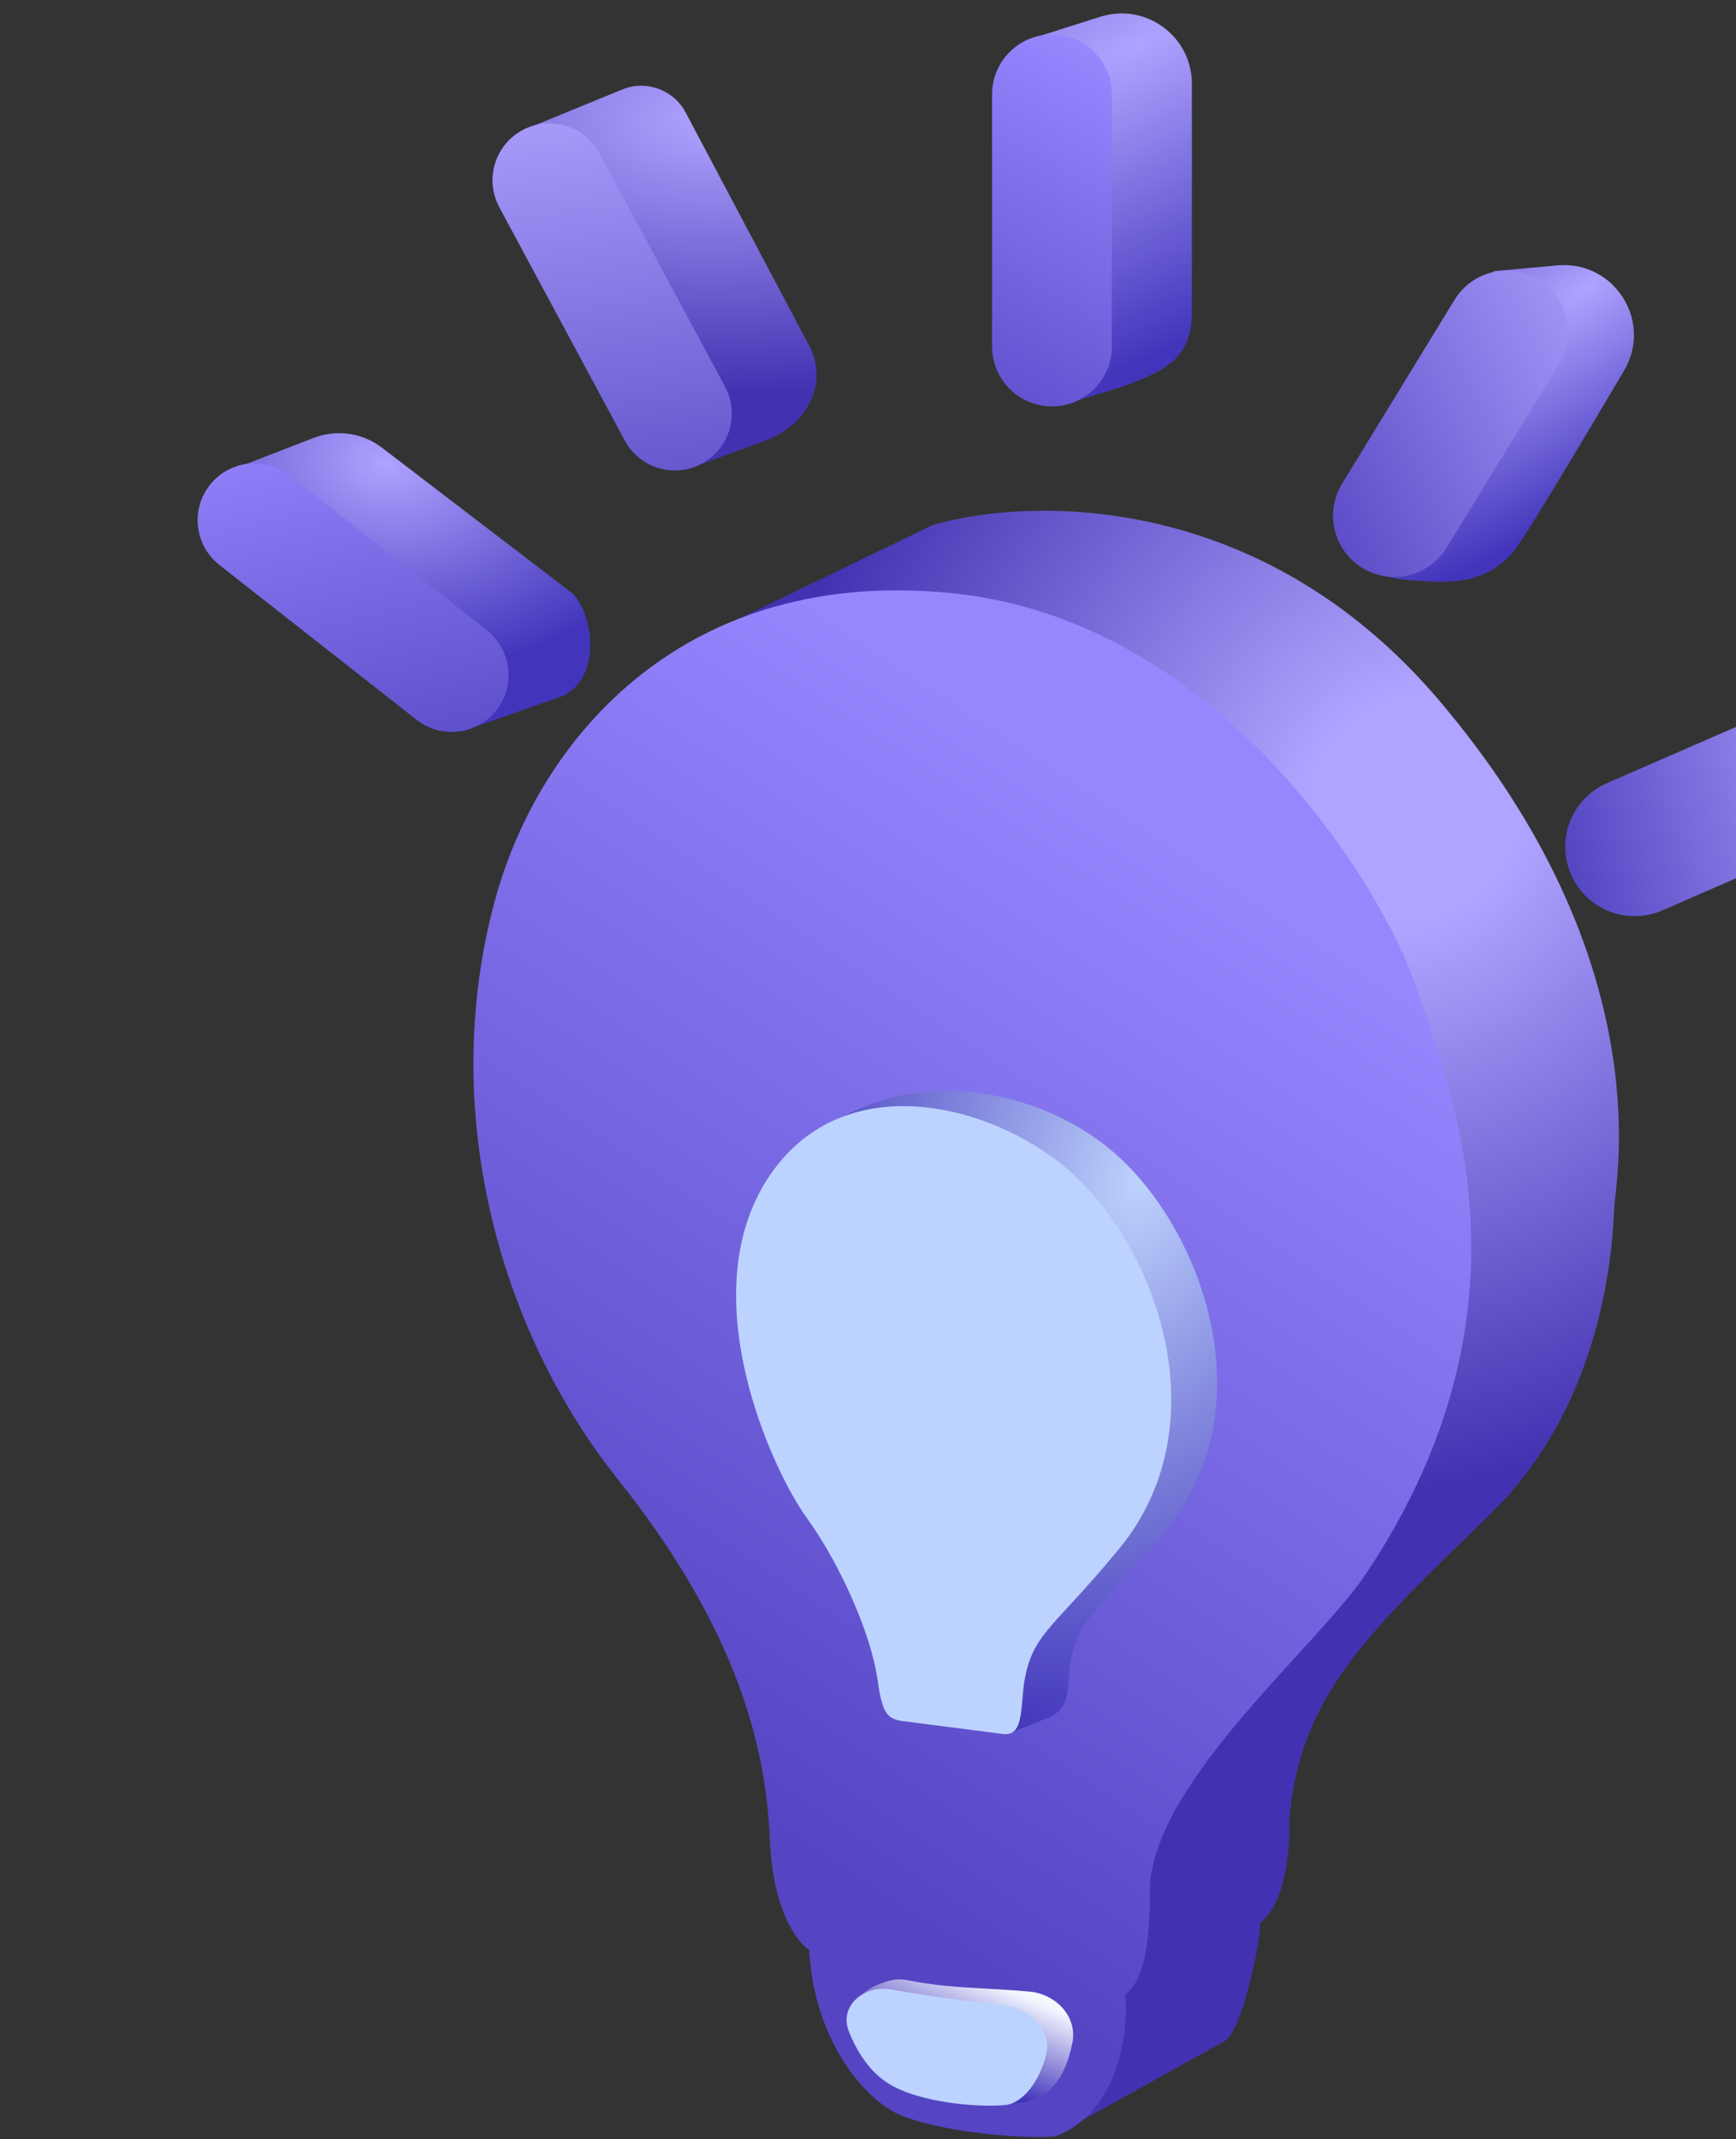
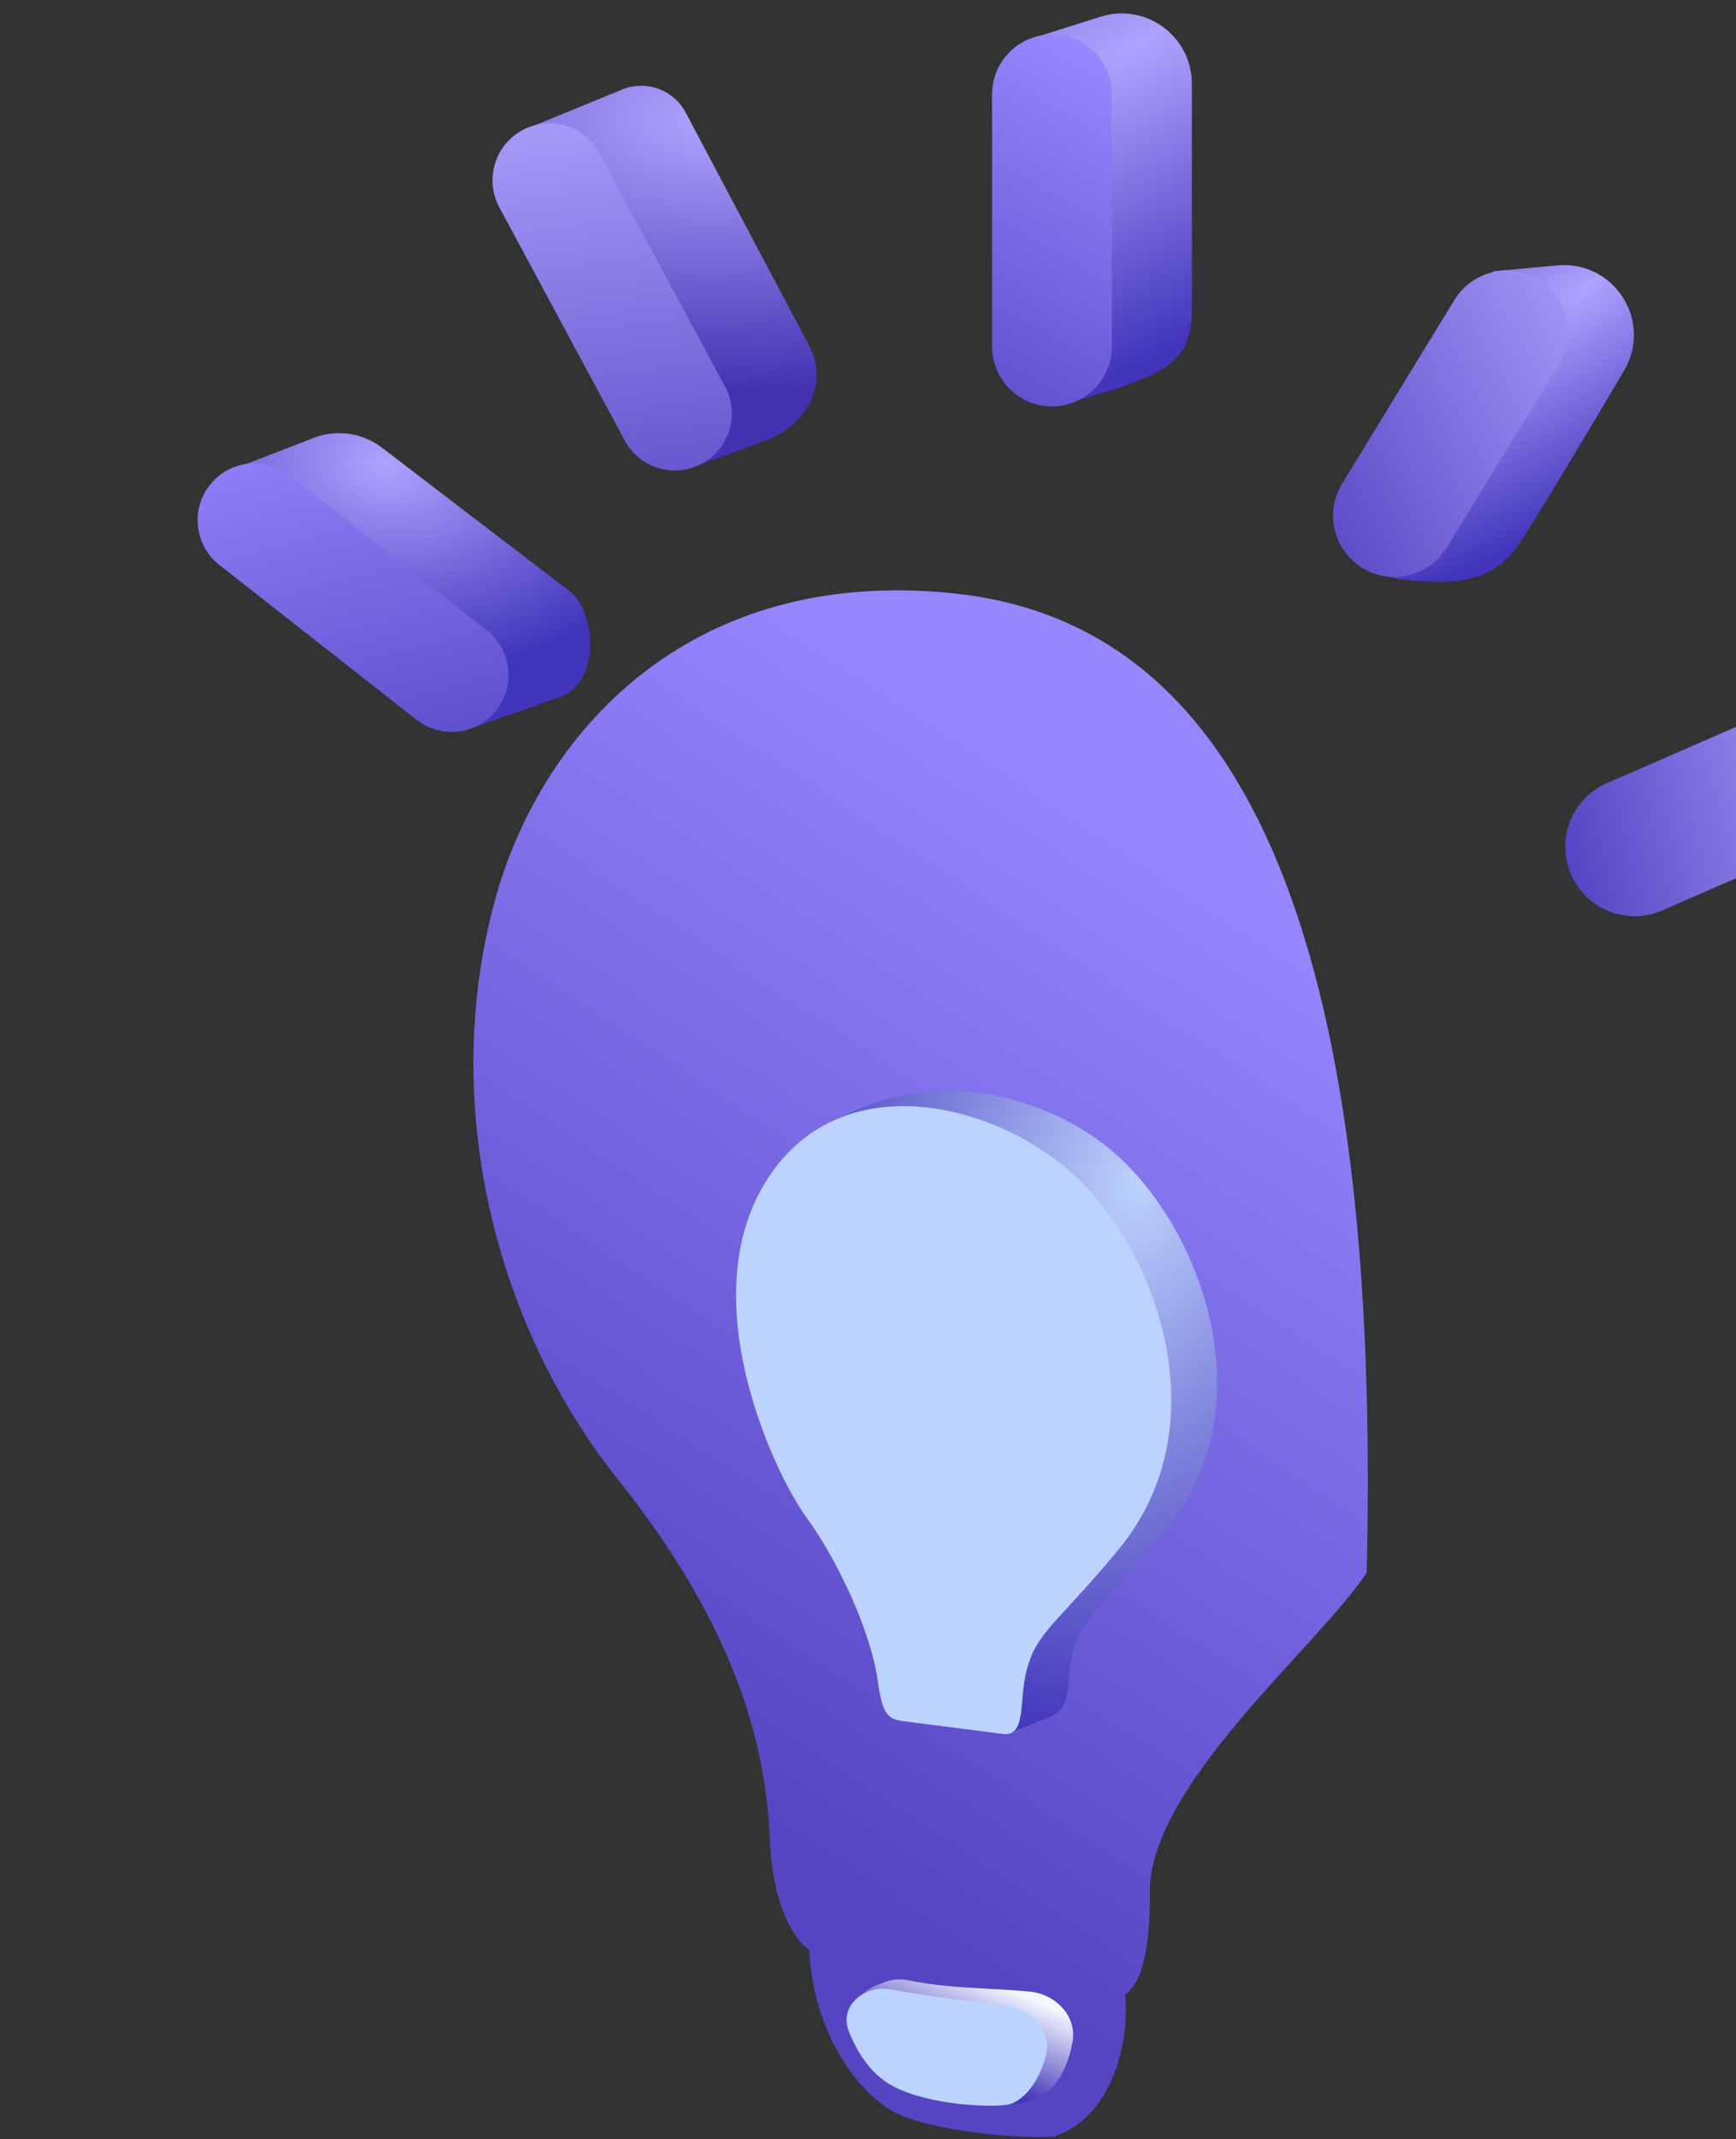
<svg xmlns="http://www.w3.org/2000/svg" width="125" height="154" viewBox="0 0 125 154" fill="none">
  <rect x="0" y="0" width="125" height="154" fill="#333333" stroke="none" />
  <g clip-path="url(#clip0_1_1603)">
-     <path d="M67.145 37.805L53.002 44.648L75.94 153.759L88.165 146.96C89.429 146.26 90.701 140.087 90.759 138.431C92.588 136.989 92.903 133.047 92.831 131.256C93.449 121.899 99.01 117.133 107.396 108.923C115.782 100.714 116.135 88.974 116.223 87.032C116.311 85.091 119.665 69.29 103.6 50.4C90.748 35.288 74.089 35.774 67.145 37.805Z" fill="url(#paint0_radial_1_1603)" />
-     <path d="M55.436 132.481C55.647 137.543 57.41 139.861 58.265 140.387C58.562 146.067 61.419 150.231 64.089 151.9C66.226 153.235 72.514 154.027 75.937 153.821C80.623 152.158 81.319 145.965 81.003 143.61C82.784 142.364 82.799 138.102 82.799 135.729C83.326 128.031 94.909 118.502 98.408 113.236C111.194 93.991 104.339 78.173 101.967 71.055C99.594 63.937 87.862 44.692 68.617 42.714C49.372 40.737 38.877 53.035 35.663 64.728C31.613 79.465 35.663 95.441 44.495 106.513C53.327 117.586 55.172 126.154 55.436 132.481Z" fill="url(#paint1_linear_1_1603)" />
+     <path d="M55.436 132.481C55.647 137.543 57.41 139.861 58.265 140.387C58.562 146.067 61.419 150.231 64.089 151.9C66.226 153.235 72.514 154.027 75.937 153.821C80.623 152.158 81.319 145.965 81.003 143.61C82.784 142.364 82.799 138.102 82.799 135.729C83.326 128.031 94.909 118.502 98.408 113.236C99.594 63.937 87.862 44.692 68.617 42.714C49.372 40.737 38.877 53.035 35.663 64.728C31.613 79.465 35.663 95.441 44.495 106.513C53.327 117.586 55.172 126.154 55.436 132.481Z" fill="url(#paint1_linear_1_1603)" />
    <path d="M22.594 31.525L16.018 34.067L33.261 52.667L40.624 50.071C43.491 48.521 42.6 43.716 41.05 42.592L27.493 32.225C26.093 31.155 24.238 30.89 22.594 31.525Z" fill="url(#paint2_radial_1_1603)" />
    <path d="M44.803 6.443L37.549 9.414L49.983 33.6L55.111 31.729C58.072 30.641 59.679 27.653 58.297 24.95L49.368 8.096C48.497 6.453 46.523 5.739 44.803 6.443Z" fill="url(#paint3_radial_1_1603)" />
    <path d="M79.23 1.206L75.033 2.535L76.171 29.242L80.55 27.931C83.548 26.814 85.819 26.076 85.819 22.465L85.819 6.026C85.819 2.604 82.493 0.172 79.23 1.206Z" fill="url(#paint4_radial_1_1603)" />
    <path d="M71.433 6.797C71.433 4.415 73.364 2.484 75.745 2.484C78.127 2.484 80.058 4.415 80.058 6.797V24.948C80.058 27.33 78.127 29.261 75.745 29.261C73.364 29.261 71.433 27.33 71.433 24.948V6.797Z" fill="url(#paint5_linear_1_1603)" />
    <path d="M112.136 19.107L107.534 19.525L99.157 41.344L100.778 41.704C103.767 41.956 107.156 42.445 109.374 39.171C110.543 37.444 113.966 31.716 116.941 26.685C119.035 23.143 116.234 18.735 112.136 19.107Z" fill="url(#paint6_radial_1_1603)" />
    <path d="M104.732 21.589C106.004 19.51 108.72 18.856 110.799 20.128C112.879 21.399 113.533 24.116 112.261 26.195L104.166 39.43C102.894 41.509 100.177 42.164 98.098 40.892C96.019 39.62 95.364 36.904 96.636 34.824L104.732 21.589Z" fill="url(#paint7_linear_1_1603)" />
    <path d="M127.007 51.459C129.536 50.357 132.48 51.514 133.582 54.043C134.684 56.572 133.527 59.516 130.998 60.618L119.695 65.544C117.166 66.646 114.223 65.49 113.121 62.961C112.018 60.431 113.175 57.488 115.704 56.386L127.007 51.459Z" fill="url(#paint8_linear_1_1603)" />
    <path d="M35.951 14.92C34.88 12.927 35.626 10.442 37.619 9.37C39.612 8.298 42.097 9.045 43.169 11.038L52.203 27.835C53.275 29.828 52.528 32.313 50.535 33.385C48.542 34.457 46.058 33.71 44.986 31.717L35.951 14.92Z" fill="url(#paint9_linear_1_1603)" />
    <path d="M15.799 40.677C14.019 39.28 13.709 36.704 15.106 34.924C16.504 33.144 19.079 32.834 20.859 34.232L35.051 45.375C36.831 46.772 37.141 49.348 35.744 51.128C34.346 52.908 31.77 53.218 29.991 51.82L15.799 40.677Z" fill="url(#paint10_linear_1_1603)" />
    <path d="M73.383 151.41C71.733 151.623 68.032 150.446 65.682 148.925C63.771 147.689 62.467 145.913 62.025 143.963C61.899 143.407 62.992 142.948 63.832 142.66C64.342 142.485 64.894 142.47 65.423 142.578C68.353 143.173 70.902 143.101 74.101 143.383C76.017 143.552 77.587 145.174 77.218 147.062C76.692 149.751 75.469 151.14 73.383 151.41Z" fill="url(#paint11_linear_1_1603)" />
    <path d="M63.899 149.958C62.581 149.106 61.691 147.69 61.121 146.253C60.394 144.419 62.225 142.881 64.166 143.233C66.781 143.707 69.816 144.108 72.321 144.375C74.234 144.579 75.821 146.224 75.295 148.074C74.615 150.467 73.314 151.404 72.521 151.537C70.871 151.751 66.249 151.479 63.899 149.958Z" fill="#BCD3FF" />
    <path d="M72.624 124.804L75.603 123.617C77.318 122.768 76.695 121.273 77.172 119.241C77.872 116.257 79.278 115.848 83.843 110.329C91.008 101.664 86.903 89.321 80.76 83.478C76.129 79.074 67.52 76.512 60.312 80.593C59.447 81.294 59.377 82.423 58.674 83.478C53.009 91.975 58.975 104.717 61.363 108.008C63.751 111.298 66.026 116.364 66.491 119.712C66.835 122.193 71.577 124.623 72.624 124.804Z" fill="url(#paint12_radial_1_1603)" />
    <path d="M64.955 123.907L72.301 124.85C73.87 124.957 73.393 122.506 73.87 120.474C74.57 117.49 75.976 117.081 80.54 111.561C87.705 102.897 83.601 90.554 77.457 84.711C72.151 79.664 60.896 76.424 55.371 84.711C49.707 93.208 55.672 105.95 58.061 109.241C60.449 112.531 62.723 117.597 63.188 120.944C63.533 123.426 63.908 123.726 64.955 123.907Z" fill="#BCD3FF" />
  </g>
  <defs>
    <radialGradient id="paint0_radial_1_1603" cx="0" cy="0" r="1" gradientUnits="userSpaceOnUse" gradientTransform="translate(101.75 57.925) rotate(125.083) scale(52.037 45.144)">
      <stop offset="0.169" stop-color="#AFA4FF" />
      <stop offset="1" stop-color="#4232B1" />
    </radialGradient>
    <linearGradient id="paint1_linear_1_1603" x1="91.673" y1="65.146" x2="50.073" y2="128.042" gradientUnits="userSpaceOnUse">
      <stop stop-color="#9687FF" />
      <stop offset="1" stop-color="#5545C3" />
    </linearGradient>
    <radialGradient id="paint2_radial_1_1603" cx="0" cy="0" r="1" gradientUnits="userSpaceOnUse" gradientTransform="translate(27.789 33.396) rotate(98.366) scale(14.657 20.48)">
      <stop stop-color="#AFA3FF" />
      <stop offset="1" stop-color="#4235BB" />
    </radialGradient>
    <radialGradient id="paint3_radial_1_1603" cx="0" cy="0" r="1" gradientUnits="userSpaceOnUse" gradientTransform="translate(51.162 8.59) rotate(90.384) scale(22.014 41.694)">
      <stop stop-color="#89B1FF" />
      <stop offset="0" stop-color="#AFA3FF" />
      <stop offset="0.899" stop-color="#4232B1" />
    </radialGradient>
    <radialGradient id="paint4_radial_1_1603" cx="0" cy="0" r="1" gradientUnits="userSpaceOnUse" gradientTransform="translate(82.08 3.124) rotate(153.127) scale(78.434 20.675)">
      <stop stop-color="#AFA3FF" />
      <stop offset="1" stop-color="#4235BB" />
    </radialGradient>
    <linearGradient id="paint5_linear_1_1603" x1="66.308" y1="29.261" x2="80.058" y2="4.804" gradientUnits="userSpaceOnUse">
      <stop stop-color="#5A4AC8" />
      <stop offset="1" stop-color="#9687FF" />
    </linearGradient>
    <radialGradient id="paint6_radial_1_1603" cx="0" cy="0" r="1" gradientUnits="userSpaceOnUse" gradientTransform="translate(114.34 20.651) rotate(145.286) scale(38.855 13.448)">
      <stop stop-color="#AFA3FF" />
      <stop offset="1" stop-color="#4235BB" />
    </radialGradient>
    <linearGradient id="paint7_linear_1_1603" x1="91.678" y1="35.854" x2="118.563" y2="22.222" gradientUnits="userSpaceOnUse">
      <stop stop-color="#5545C3" />
      <stop offset="1" stop-color="#AFA3FF" />
    </linearGradient>
    <linearGradient id="paint8_linear_1_1603" x1="112.731" y1="60.578" x2="135.578" y2="54.721" gradientUnits="userSpaceOnUse">
      <stop stop-color="#5547C3" />
      <stop offset="1" stop-color="#AFA3FF" />
    </linearGradient>
    <linearGradient id="paint9_linear_1_1603" x1="41.317" y1="4.804" x2="46.239" y2="41.155" gradientUnits="userSpaceOnUse">
      <stop stop-color="#AFA3FF" />
      <stop offset="1" stop-color="#5547C3" />
    </linearGradient>
    <linearGradient id="paint10_linear_1_1603" x1="18.867" y1="28.842" x2="26.304" y2="59.121" gradientUnits="userSpaceOnUse">
      <stop stop-color="#9687FF" />
      <stop offset="1" stop-color="#5547C3" />
    </linearGradient>
    <linearGradient id="paint11_linear_1_1603" x1="74.427" y1="143.966" x2="71.679" y2="150.263" gradientUnits="userSpaceOnUse">
      <stop stop-color="#F3F8FF" />
      <stop offset="1" stop-color="#4235BB" />
    </linearGradient>
    <radialGradient id="paint12_radial_1_1603" cx="0" cy="0" r="1" gradientUnits="userSpaceOnUse" gradientTransform="translate(82.145 85.038) rotate(104.353) scale(41.047 27.8)">
      <stop stop-color="#BDD3FD" />
      <stop offset="1" stop-color="#4235BB" />
    </radialGradient>
    <clipPath id="clip0_1_1603">
      <rect width="153" height="153" fill="white" transform="translate(0.012 0.854)" />
    </clipPath>
  </defs>
</svg>